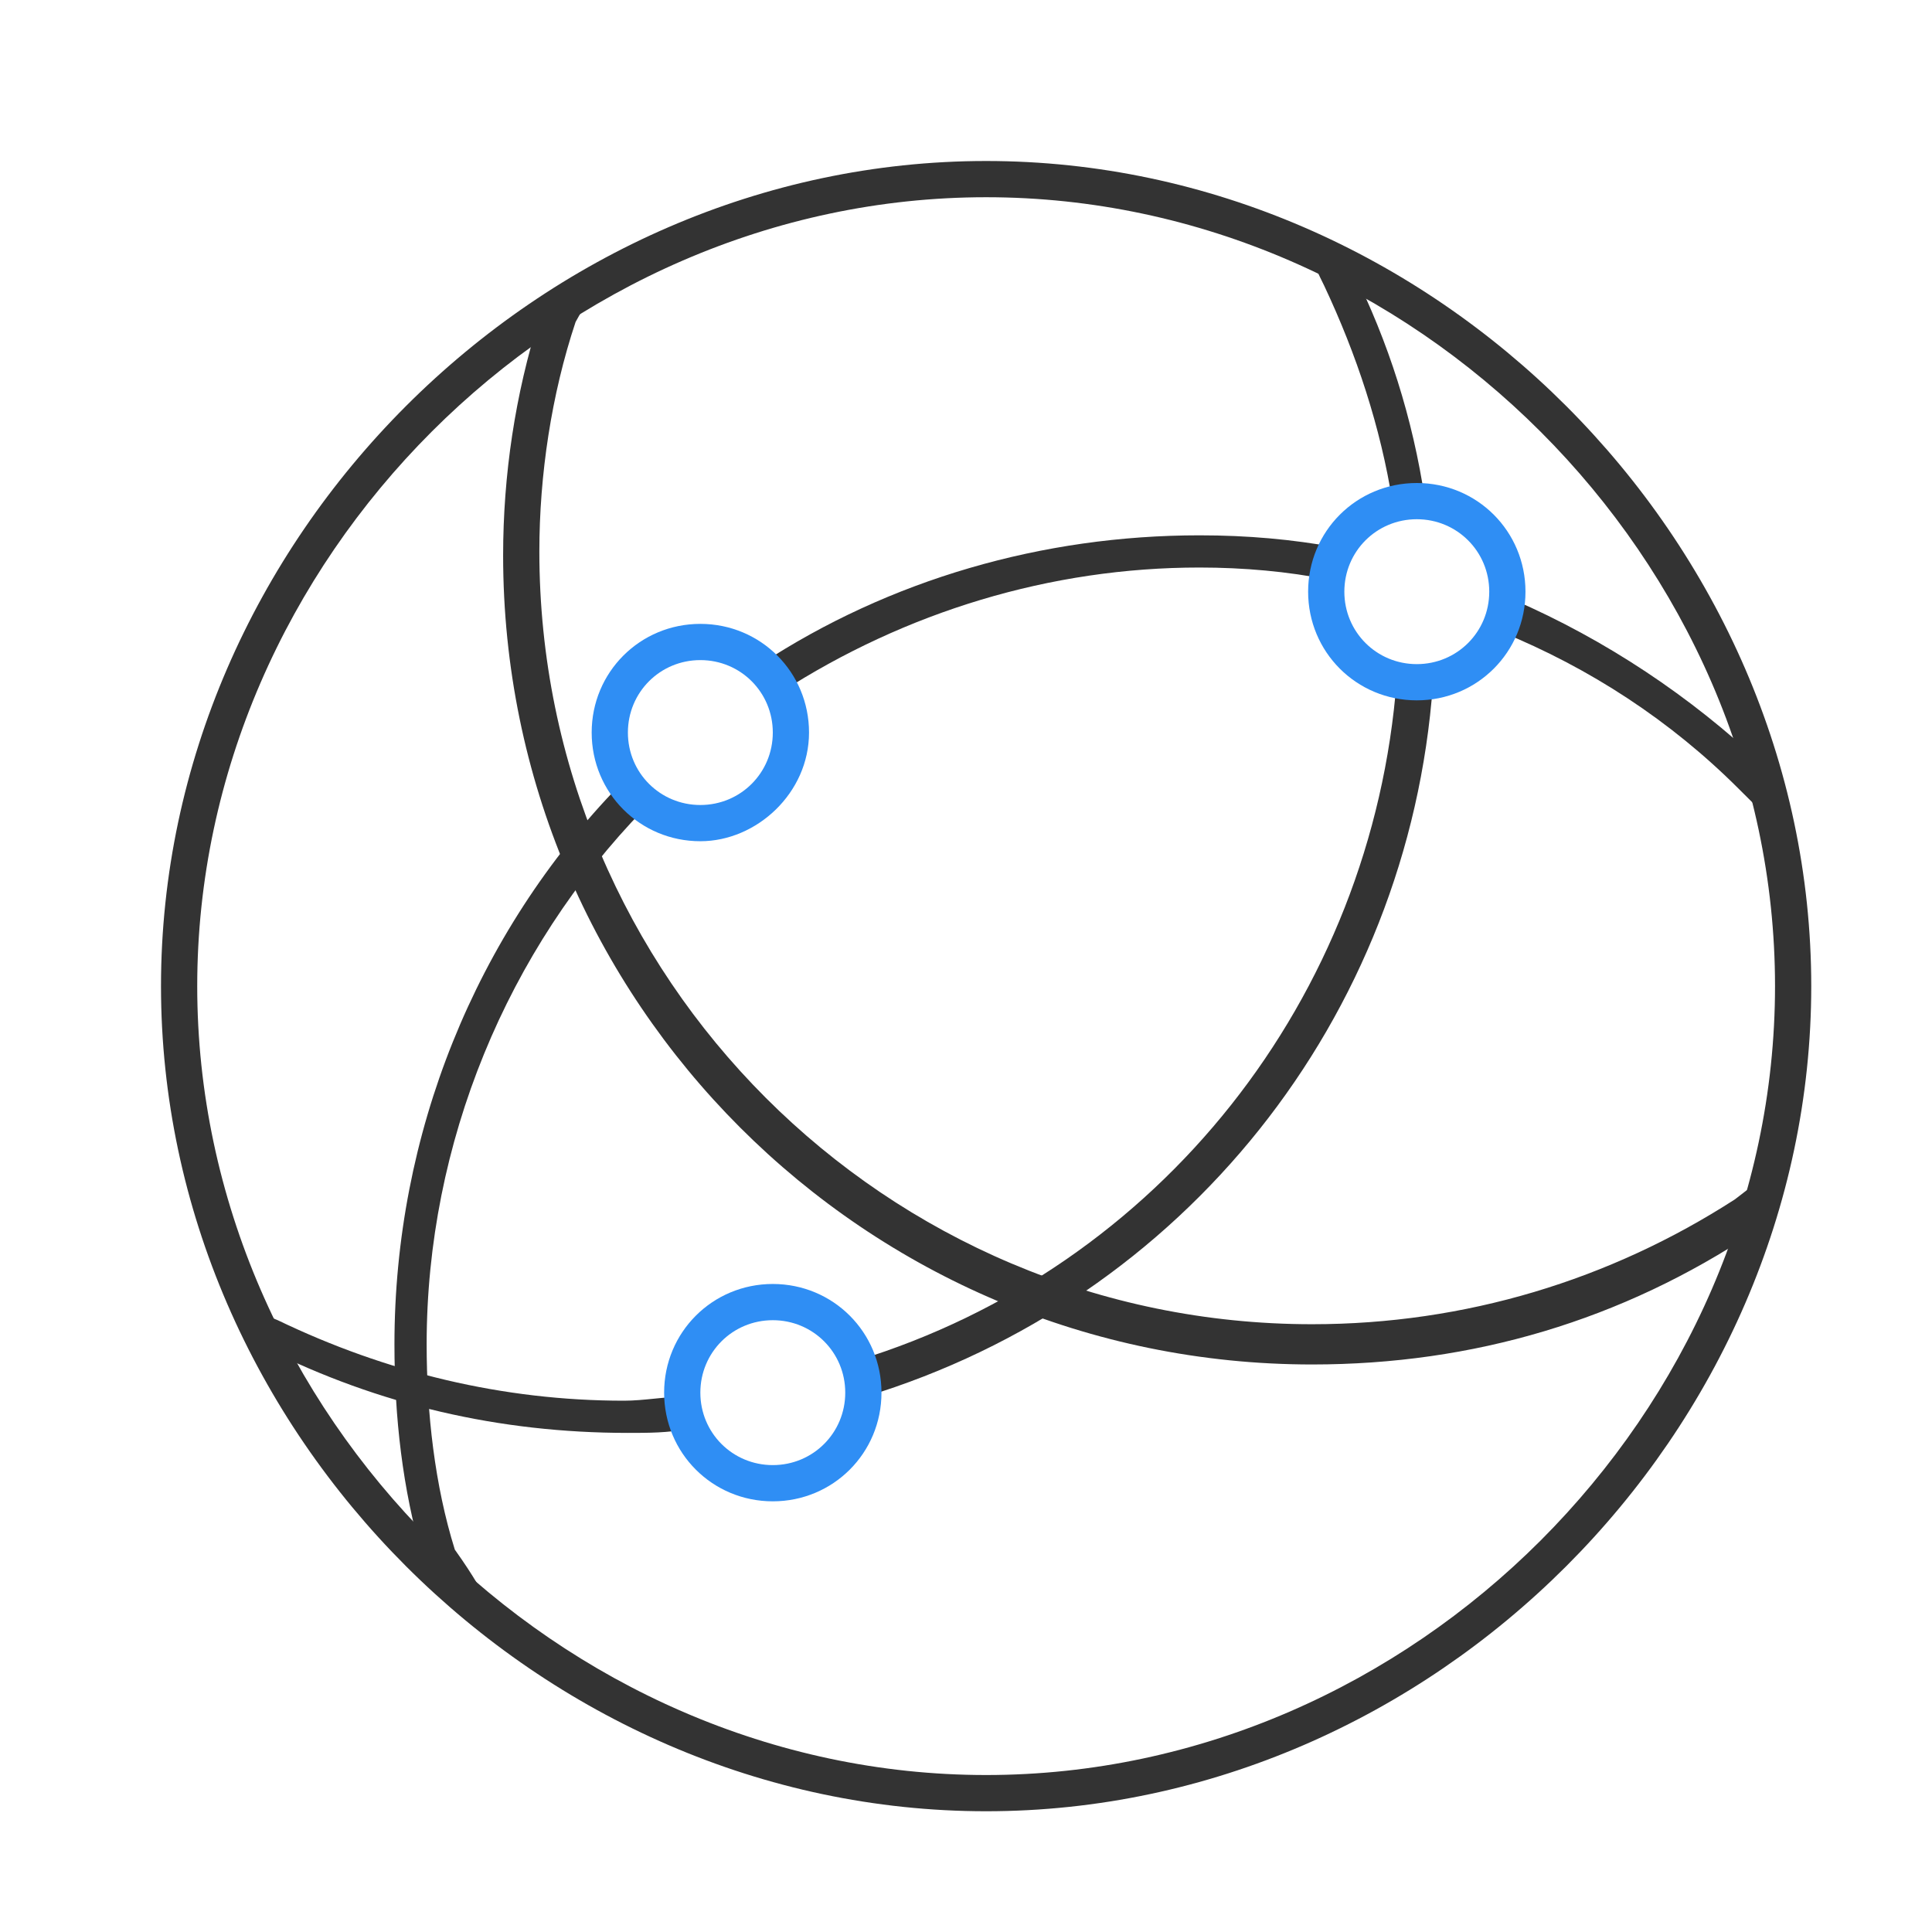
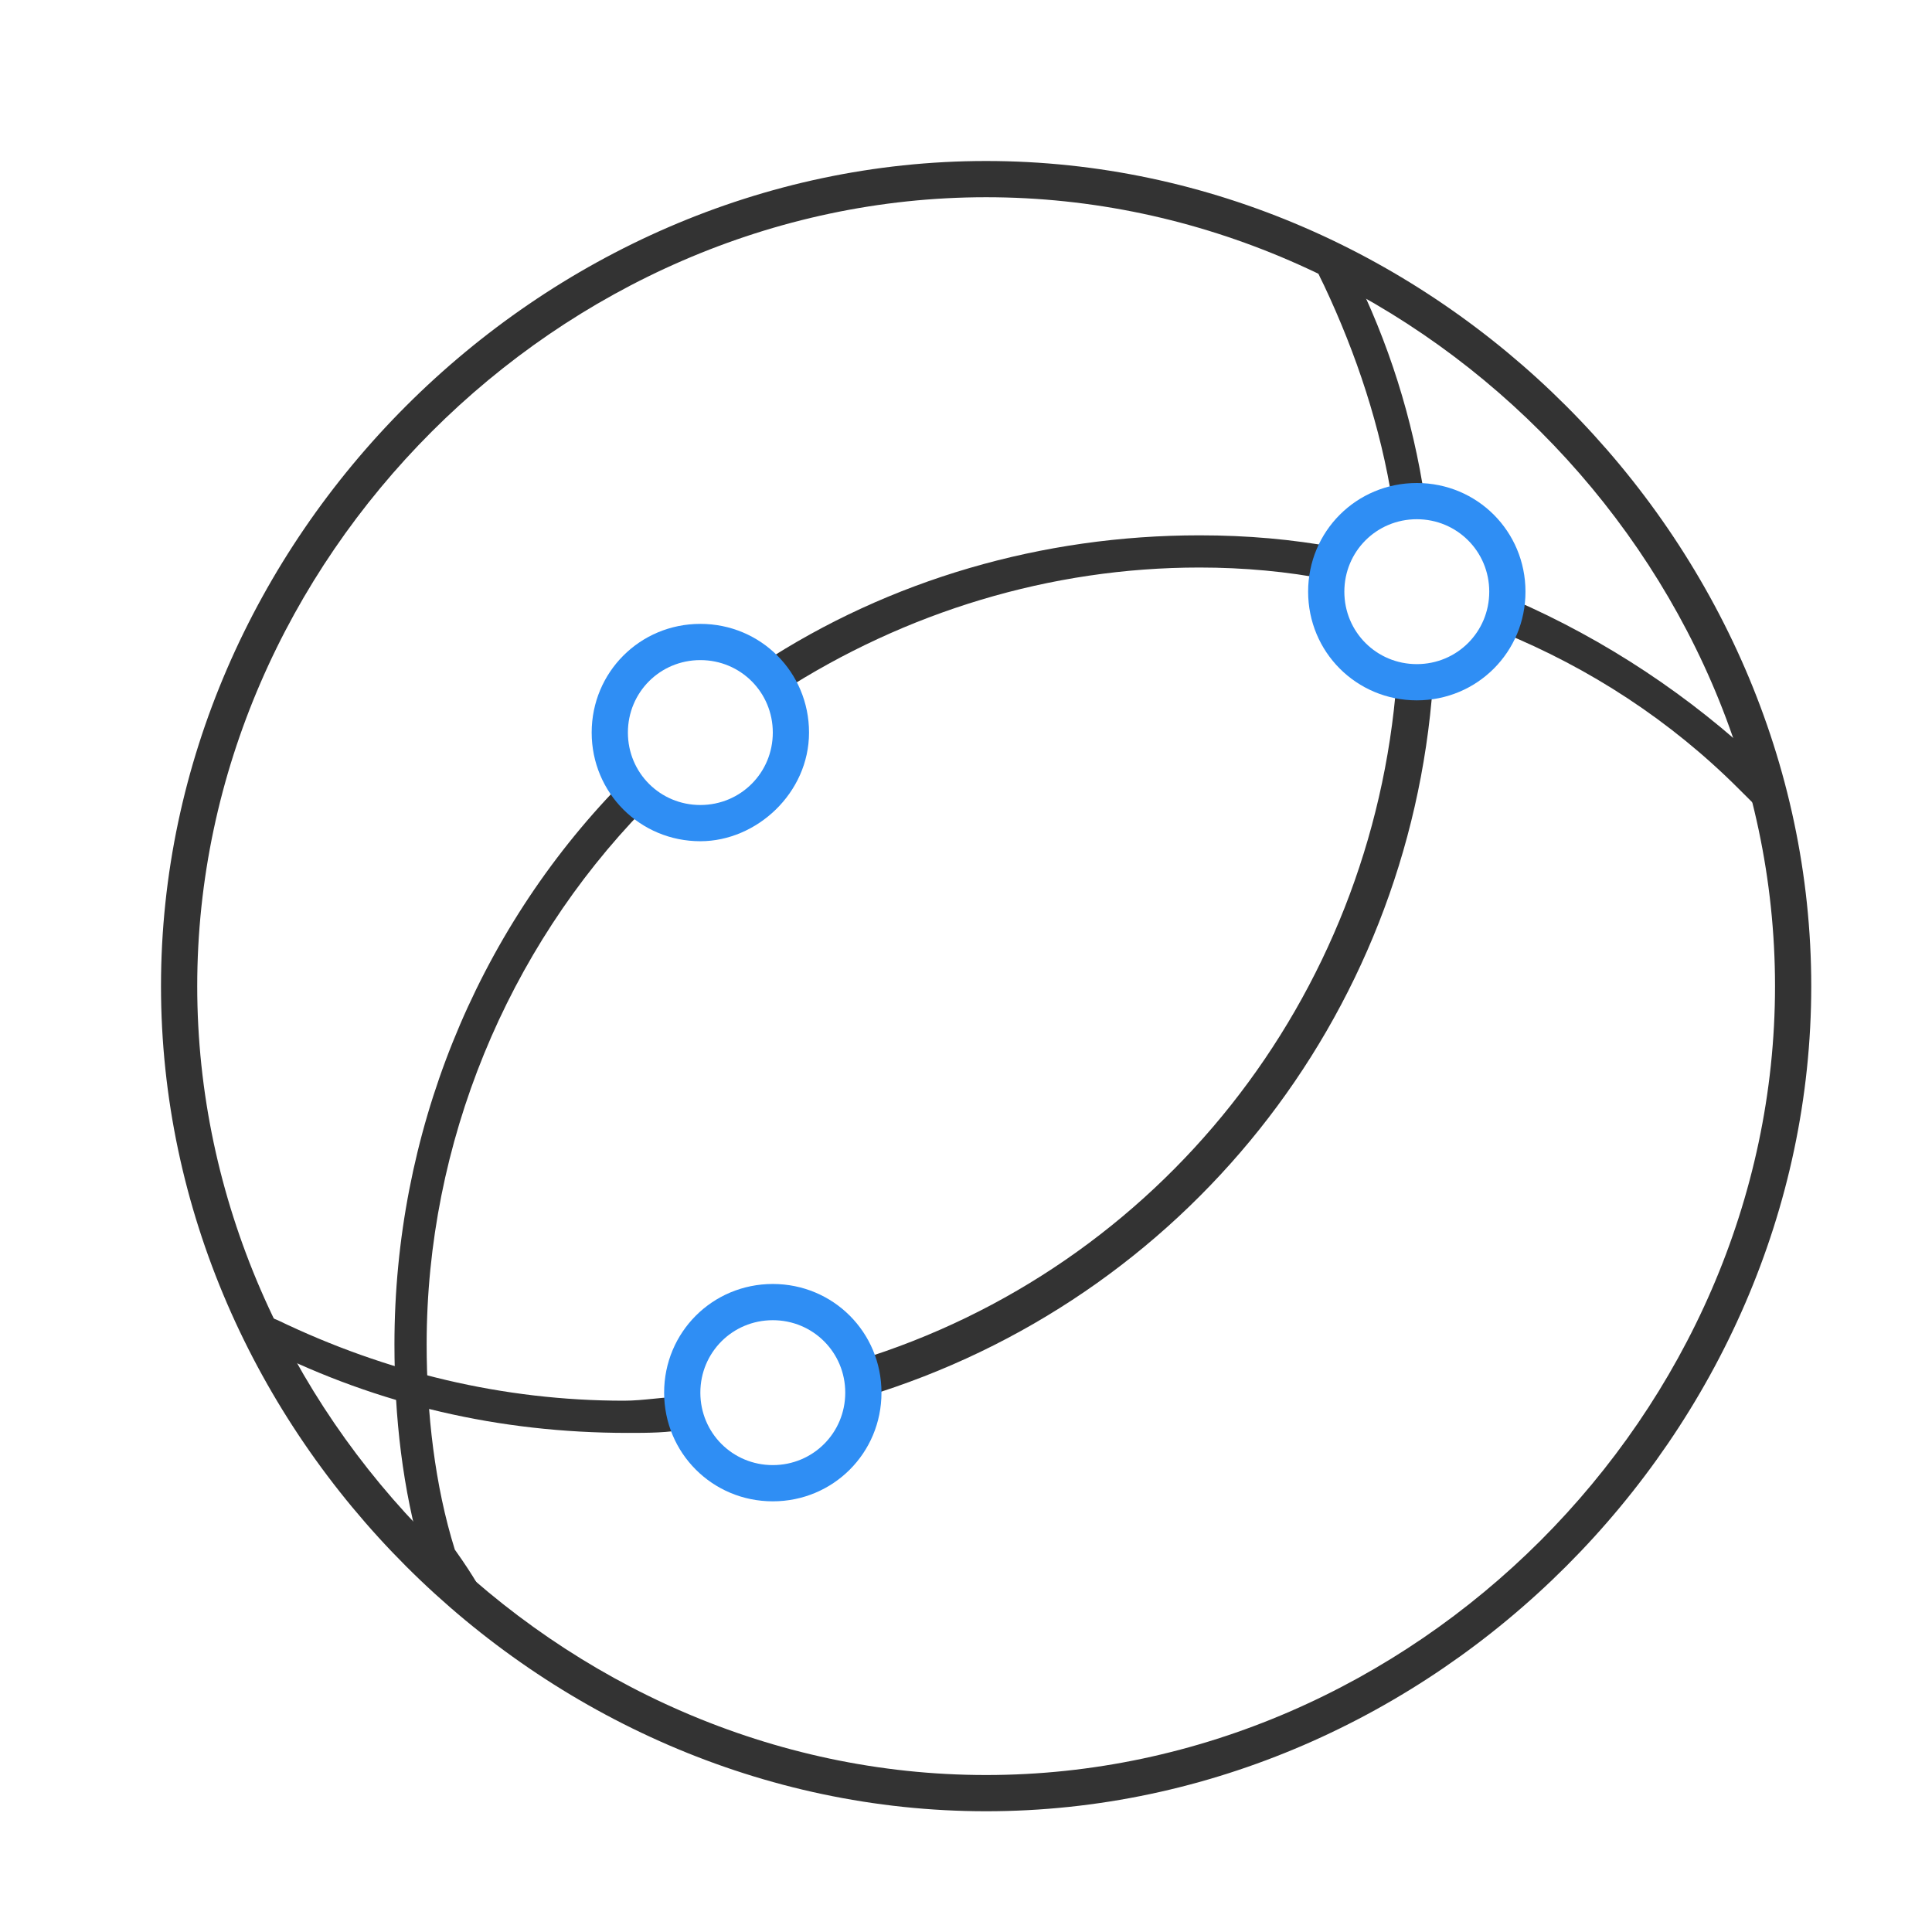
<svg xmlns="http://www.w3.org/2000/svg" version="1.1" id="图层_1" x="0px" y="0px" viewBox="0 0 48 48" style="enable-background:new 0 0 48 48;" xml:space="preserve">
  <style type="text/css">
	.st0{fill:#333333;}
	.st1{fill:#2F8EF4;}
</style>
  <g id="全球便捷">
    <path id="Oval-7" class="st0" d="M24.5,45C13.4,45,4,35.6,4,24.5S13.4,4,24.5,4S45,13.4,45,24.5S35.6,45,24.5,45z M24.5,44.1   c10.6,0,19.6-9,19.6-19.6s-9-19.6-19.6-19.6s-19.6,9-19.6,19.6S13.9,44.1,24.5,44.1z" />
    <path id="Oval-7-Copy-2" class="st0" d="M6.6,33.5c2.8,1.4,5.8,2.1,9,2.1c0.5,0,1,0,1.5-0.1L17,34.7c-0.5,0-1,0.1-1.5,0.1   c-3,0-5.9-0.7-8.6-2c-0.5-0.2-0.7-0.3-0.8-0.2C6.2,32.6,6.3,32.9,6.6,33.5z M21.5,34.7C29.4,32.3,35,25.3,35.6,17l-0.9-0.1   c-0.6,7.9-5.9,14.6-13.4,16.9L21.5,34.7z M35.4,12.4c-0.3-2-0.9-3.9-1.8-5.7c-0.6-0.4-0.9-0.5-1-0.5c-0.1,0,0,0.3,0.3,0.9   c0.8,1.7,1.4,3.5,1.7,5.4L35.4,12.4z" />
-     <path id="Oval-7-Copy-3" class="st0" d="M13.4,7.9c-0.6,1.9-0.9,3.9-0.9,5.9c0,11.1,9,20.1,20.1,20.1c4,0,7.7-1.1,11-3.3   c0.2-0.7,0.2-1.1,0.2-1.2c-0.1-0.1-0.3,0.1-0.7,0.4c-3.1,2-6.7,3.1-10.5,3.1c-10.6,0-19.2-8.6-19.2-19.2c0-1.9,0.3-3.9,0.9-5.7   c0.4-0.7,0.5-1,0.5-1C14.6,7.1,14.1,7.3,13.4,7.9z" />
    <path id="Oval-7-Copy-4" class="st0" d="M43.8,19c-1.8-1.7-3.9-3.1-6.2-4.1l-0.3,0.8c2.2,0.9,4.2,2.2,5.9,3.9   c0.6,0.6,0.9,0.9,0.9,0.8C44.2,20.4,44.1,19.9,43.8,19z M33.2,13.6c-1.1-0.2-2.2-0.3-3.4-0.3c-3.9,0-7.7,1.1-10.9,3.2l0.5,0.7   c3.1-2,6.7-3.1,10.4-3.1c1.1,0,2.2,0.1,3.2,0.3L33.2,13.6z M15.4,19.5c-3.6,3.7-5.6,8.7-5.6,13.9c0,1.8,0.2,3.6,0.7,5.3   c0.9,0.6,1.4,0.9,1.5,0.9c0,0-0.2-0.4-0.7-1.1c-0.5-1.6-0.7-3.4-0.7-5.1c0-5,2-9.8,5.4-13.3L15.4,19.5z" />
    <path id="Oval-8" class="st1" d="M19.2,37.3c-1.5,0-2.7-1.2-2.7-2.7c0-1.5,1.2-2.7,2.7-2.7c1.5,0,2.7,1.2,2.7,2.7   C21.9,36.1,20.7,37.3,19.2,37.3z M19.2,36.4c1,0,1.8-0.8,1.8-1.8c0-1-0.8-1.8-1.8-1.8c-1,0-1.8,0.8-1.8,1.8   C17.4,35.6,18.2,36.4,19.2,36.4z" />
    <path id="Oval-8-Copy" class="st1" d="M35.2,17.4c-1.5,0-2.7-1.2-2.7-2.7s1.2-2.7,2.7-2.7s2.7,1.2,2.7,2.7S36.7,17.4,35.2,17.4z    M35.2,16.5c1,0,1.8-0.8,1.8-1.8s-0.8-1.8-1.8-1.8s-1.8,0.8-1.8,1.8S34.2,16.5,35.2,16.5z" />
    <path id="Oval-8-Copy-2" class="st1" d="M17.4,20.9c-1.5,0-2.7-1.2-2.7-2.7s1.2-2.7,2.7-2.7s2.7,1.2,2.7,2.7S18.8,20.9,17.4,20.9z    M17.4,20c1,0,1.8-0.8,1.8-1.8c0-1-0.8-1.8-1.8-1.8c-1,0-1.8,0.8-1.8,1.8C15.6,19.2,16.4,20,17.4,20z" />
  </g>
</svg>